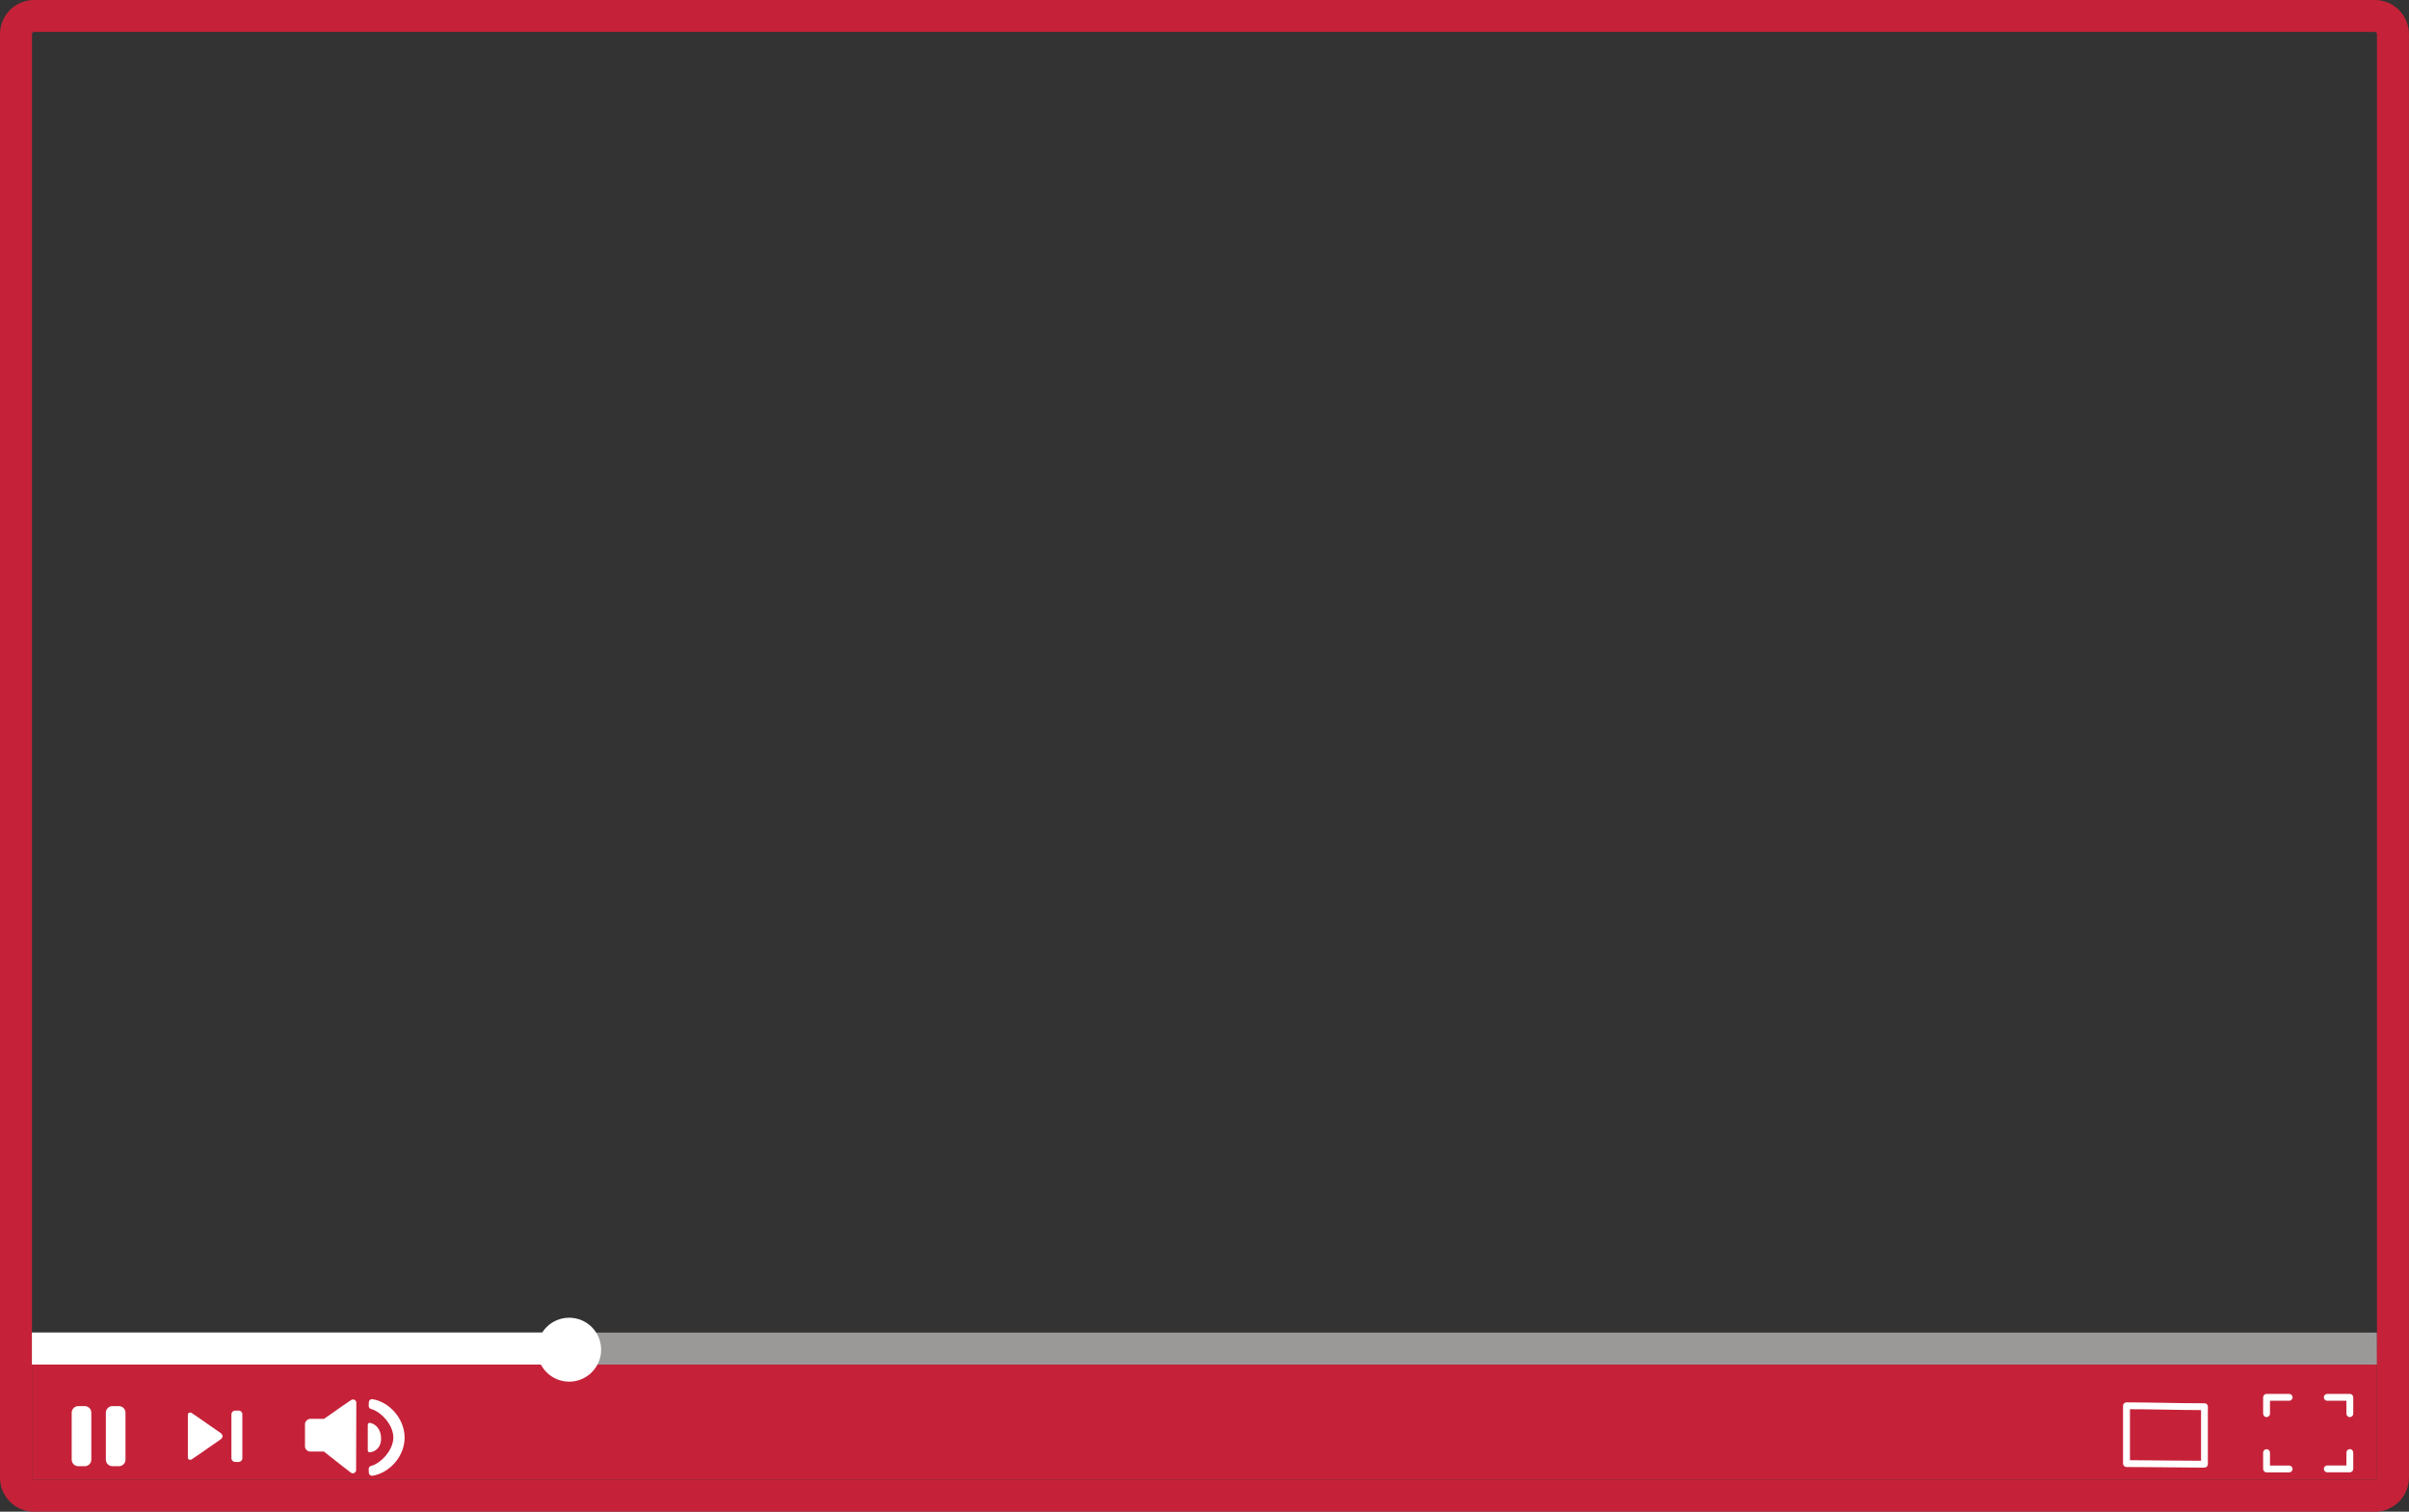
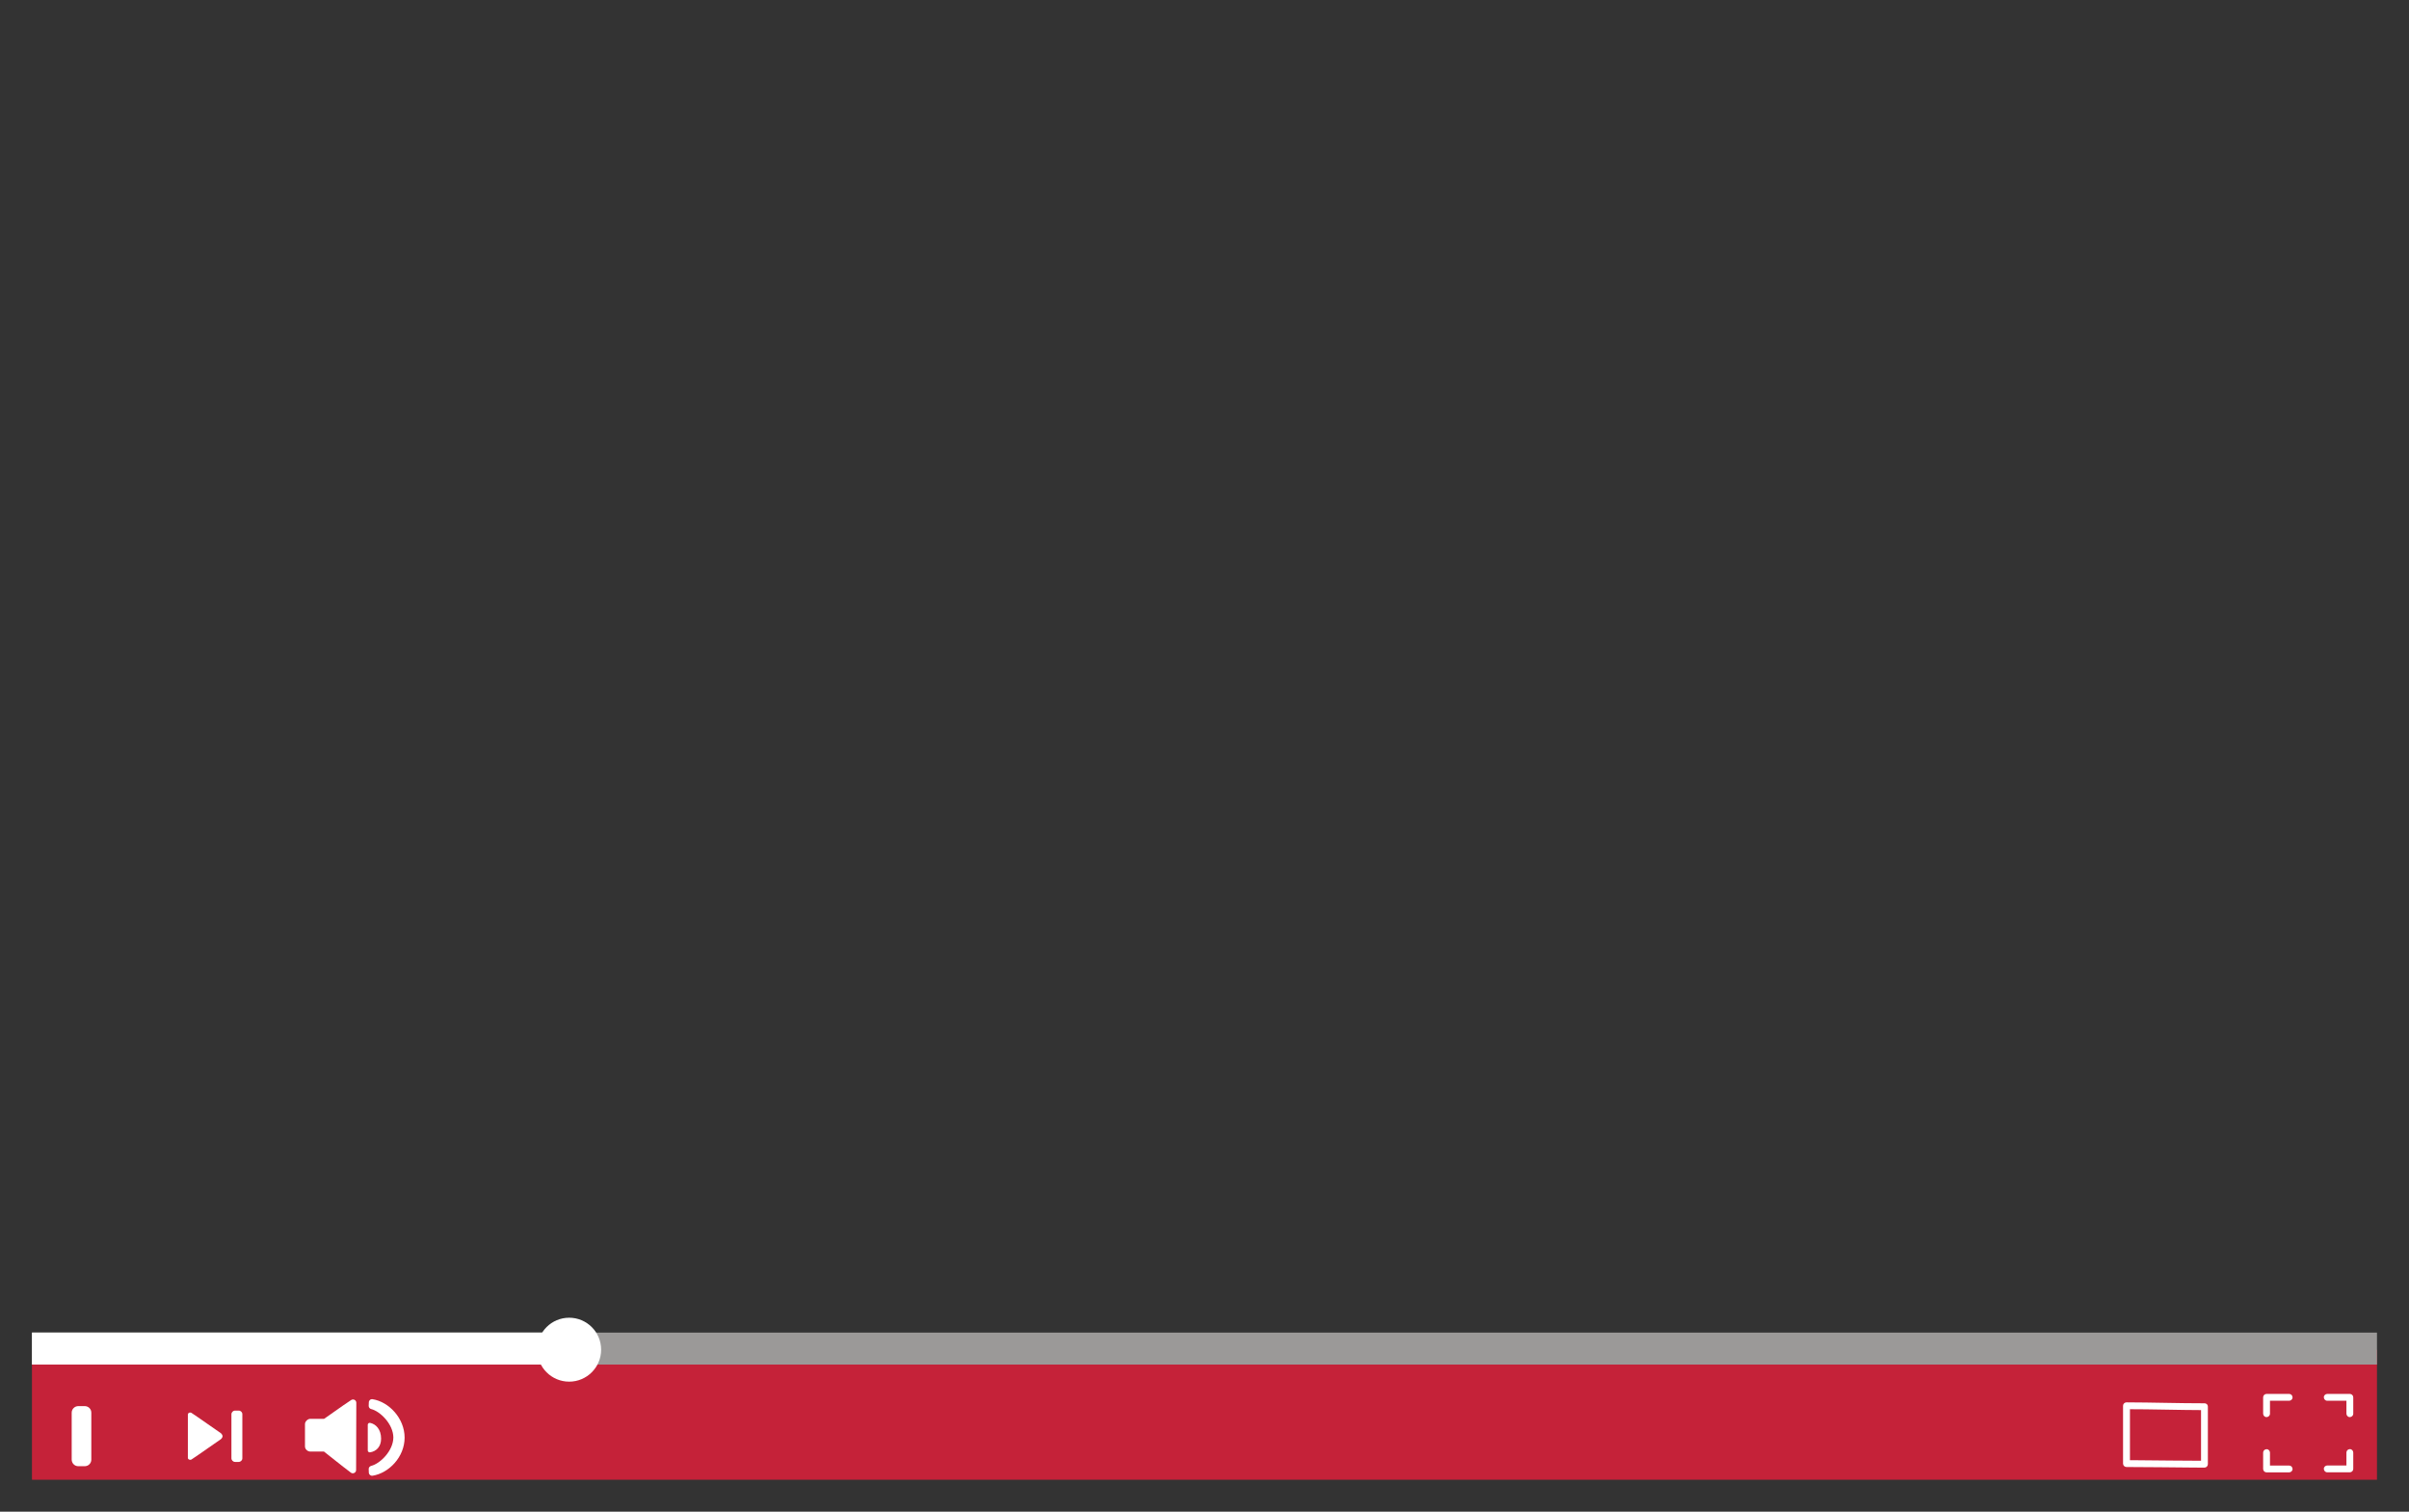
<svg xmlns="http://www.w3.org/2000/svg" id="_レイヤー_2" viewBox="0 0 359.55 225.61">
  <rect x="0" y="0" width="359.55" height="225.61" fill="#333333" stroke="none" />
  <defs>
    <style>.cls-1{fill:#9b9998;}.cls-1,.cls-2,.cls-3{stroke-width:0px;}.cls-2{fill:#c52239;}.cls-3{fill:#fff;}</style>
  </defs>
  <g id="object">
    <rect class="cls-2" x="4.77" y="201.43" width="350" height="19.41" />
    <rect class="cls-1" x="4.77" y="198.88" width="350" height="4.77" />
    <rect class="cls-1" x="4.77" y="198.88" width="79.35" height="4.77" />
-     <path class="cls-2" d="m354.45,4.77c.18,0,.32.14.32.32v215.43c0,.17-.14.32-.32.32H5.09c-.18,0-.32-.14-.32-.32V5.09c0-.17.14-.32.32-.32h349.36m0-4.77H5.09C2.28,0,0,2.28,0,5.09v215.43c0,2.81,2.28,5.09,5.09,5.09h349.36c2.81,0,5.09-2.28,5.09-5.09V5.09c0-2.81-2.28-5.09-5.09-5.09h0Z" />
    <rect class="cls-3" x="4.77" y="198.88" width="79.35" height="4.77" />
    <circle class="cls-3" cx="84.95" cy="201.43" r="4.77" />
    <path class="cls-3" d="m329.01,209.43c-3.88,0-7.75-.13-11.63-.14-.28,0-.51.23-.51.51,0,2.88,0,5.76,0,8.63,0,.28.23.51.51.51,3.32,0,6.64.06,9.96.08.56,0,1.12.01,1.68.01.28,0,.51-.23.51-.51v-8.59c0-.66-1.02-.66-1.02,0v8.59l.51-.51c-3.31,0-6.62-.06-9.93-.08-.57,0-1.14-.01-1.7-.01l.51.51c0-2.88,0-5.76,0-8.63l-.51.51c3.88,0,7.75.13,11.63.14.66,0,.66-1.02,0-1.02Z" />
    <path class="cls-3" d="m13.63,213.51c0-1.16,0-2.31,0-2.68,0-.55-.44-.98-.99-.98h-.95c-.55,0-1,.45-.99,1,.01.8.01,6.17,0,6.97,0,.55.43,1,.99,1h.95c.55,0,.99-.44.99-.98,0-.37,0-3.17,0-4.33Z" />
-     <path class="cls-3" d="m18.73,213.51c0-1.16,0-2.31,0-2.68,0-.55-.44-.98-.99-.98h-.95c-.55,0-1,.45-.99,1,.01.8.01,6.17,0,6.97,0,.55.43,1,.99,1h.95c.55,0,.99-.44.99-.98,0-.37,0-3.17,0-4.33Z" />
    <path class="cls-3" d="m36.17,215.68c0-.64,0-4.42,0-4.62,0-.3-.24-.54-.55-.54h-.53c-.31,0-.55.25-.55.56,0,.44,0,6.1,0,6.54,0,.31.24.56.55.56h.53c.3,0,.55-.24.55-.54,0-.2,0-1.3,0-1.94Z" />
    <path class="cls-3" d="m28.04,217.57c0,.24.32.38.55.24.89-.57,4.09-2.85,4.33-2.99.16-.1.3-.33.3-.48,0-.14-.14-.38-.3-.48-.24-.14-3.44-2.42-4.33-2.99-.23-.15-.55,0-.55.24,0,.67,0,5.81,0,6.47Z" />
    <path class="cls-3" d="m48.36,216.63c-.31,0-1.34,0-2.07,0-.36,0-.77-.34-.77-.75s0-2.98,0-3.36.42-.77.78-.77c.56,0,1.52,0,2.07,0,.54-.35,2.61-1.87,4.05-2.81.33-.21.76.02.76.41,0,2.25-.02,7.86-.03,10.04,0,.4-.46.63-.78.39-1.27-.94-3.67-2.89-4-3.13Z" />
    <path class="cls-3" d="m341.66,208.03h-3.37c-.28,0-.51.23-.51.51,0,.81,0,1.63,0,2.44,0,.27.23.52.51.51s.51-.22.51-.51c0-.81,0-1.63,0-2.44l-.51.51h3.37c.27,0,.52-.23.51-.51s-.22-.51-.51-.51h0Z" />
    <path class="cls-3" d="m347.35,209.05h3.37l-.51-.51c0,.81,0,1.63,0,2.44,0,.27.23.52.51.51s.51-.22.51-.51c0-.81,0-1.63,0-2.44,0-.28-.23-.51-.51-.51h-3.37c-.27,0-.52.23-.51.51s.22.51.51.51h0Z" />
    <path class="cls-3" d="m341.66,218.72h-3.37l.51.51c0-.81,0-1.63,0-2.44,0-.27-.23-.52-.51-.51s-.51.22-.51.51c0,.81,0,1.63,0,2.44,0,.28.23.51.51.51h3.37c.27,0,.52-.23.51-.51s-.22-.51-.51-.51h0Z" />
    <path class="cls-3" d="m347.35,219.73h3.37c.28,0,.51-.23.51-.51,0-.81,0-1.63,0-2.44,0-.27-.23-.52-.51-.51s-.51.22-.51.51c0,.81,0,1.63,0,2.44l.51-.51h-3.37c-.27,0-.52.23-.51.51s.22.51.51.51h0Z" />
    <path class="cls-3" d="m54.89,212.63c0-.18.17-.31.34-.28.87.17,1.65.97,1.65,2.36,0,1.17-.69,1.9-1.66,2.04-.17.02-.33-.11-.33-.28v-3.84Z" />
    <path class="cls-3" d="m60.39,214.56c0-2.89-2.34-5.35-4.78-5.74-.29-.05-.55.17-.56.46,0,.18-.02.36-.02.53,0,.23.15.43.37.48,1.33.33,3.29,2.23,3.31,4.24-.02,2.01-1.98,3.91-3.31,4.24-.22.06-.38.25-.37.48,0,.17.02.36.02.53.01.29.27.5.56.46,2.44-.39,4.78-2.8,4.78-5.69Z" />
  </g>
</svg>